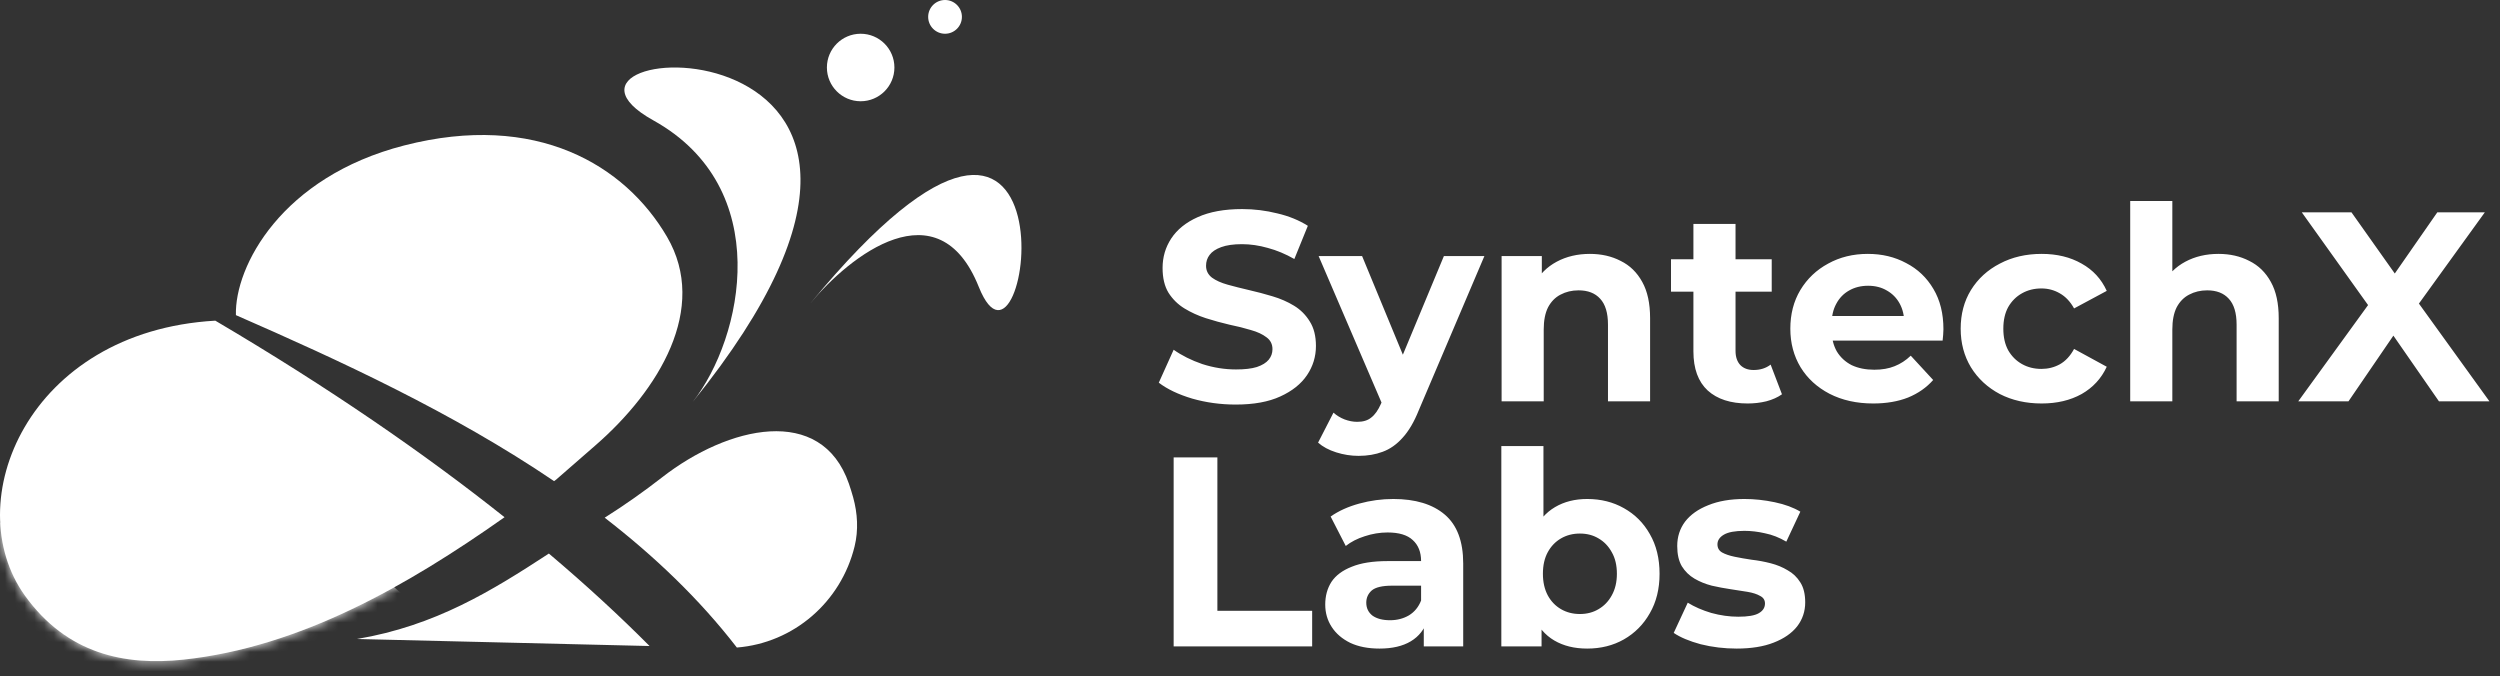
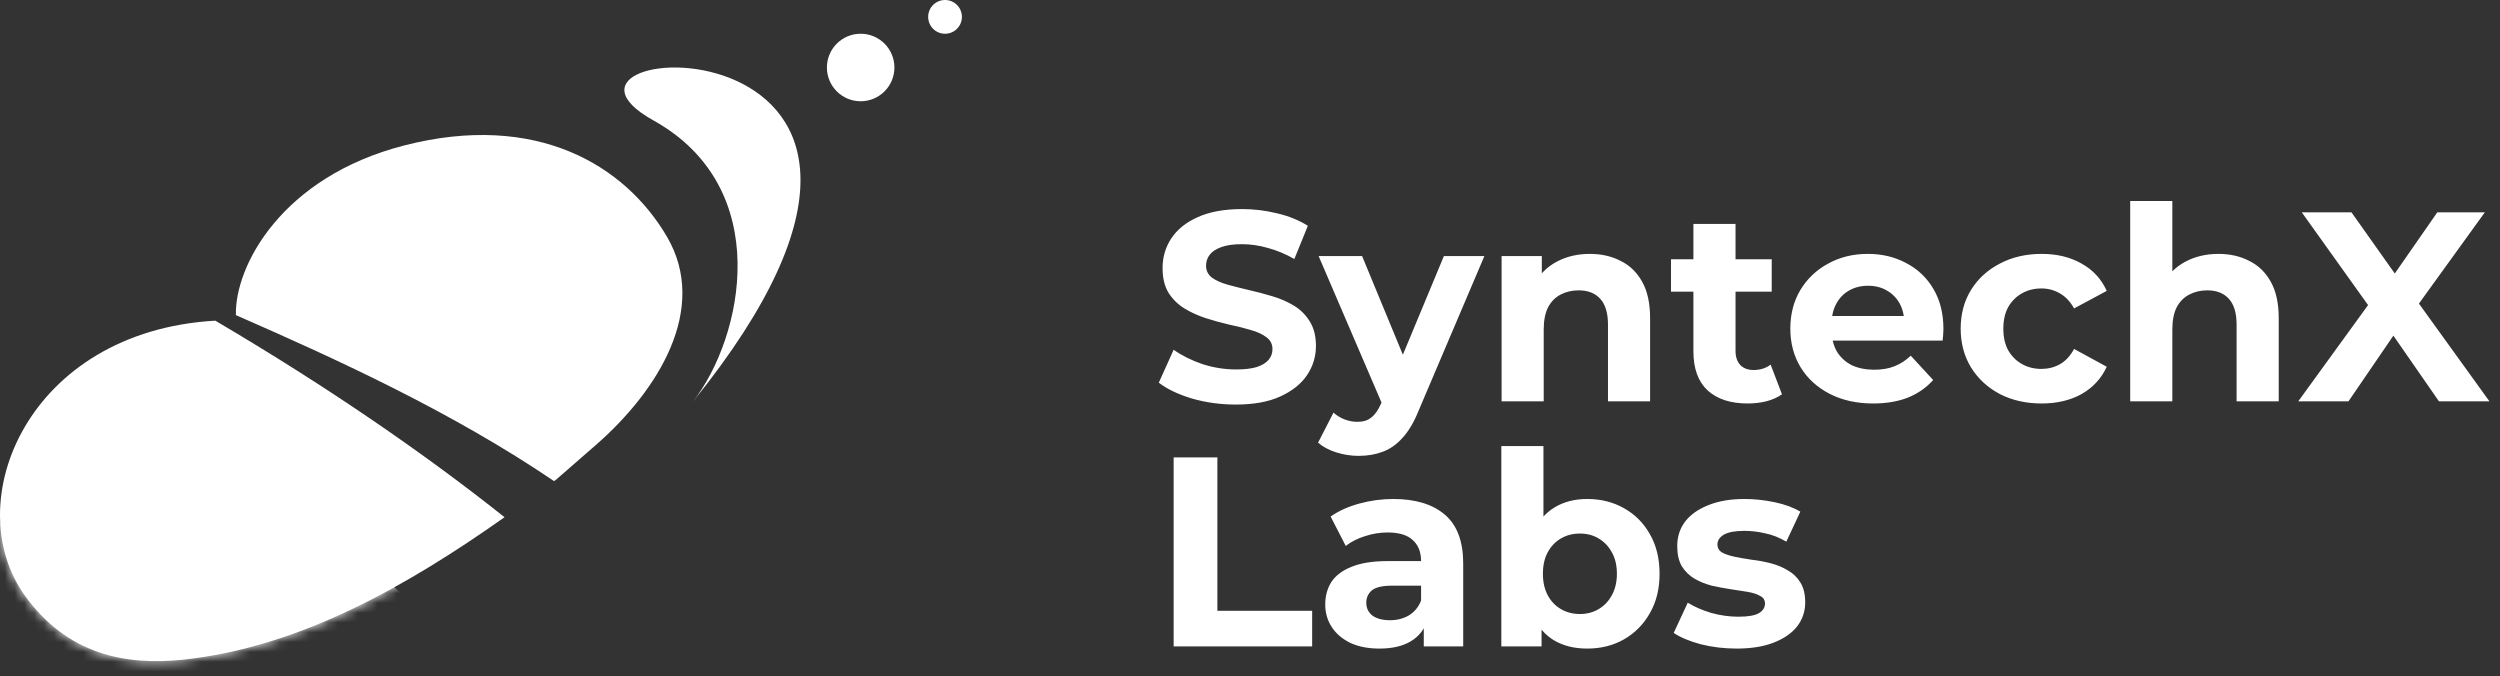
<svg xmlns="http://www.w3.org/2000/svg" width="255" height="69" viewBox="0 0 255 69" fill="none">
  <rect x="0" y="0" width="255" height="69" fill="#333333" stroke="none" />
  <path d="M126.046 41.265C124.504 41.265 123.026 41.063 121.612 40.659C120.198 40.237 119.06 39.695 118.197 39.034L119.712 35.674C120.538 36.261 121.511 36.748 122.631 37.134C123.769 37.501 124.917 37.684 126.074 37.684C126.955 37.684 127.662 37.602 128.194 37.437C128.745 37.253 129.149 37.005 129.406 36.693C129.663 36.381 129.792 36.023 129.792 35.619C129.792 35.105 129.59 34.701 129.186 34.407C128.782 34.095 128.249 33.847 127.588 33.663C126.927 33.462 126.193 33.278 125.385 33.113C124.596 32.929 123.797 32.709 122.989 32.452C122.2 32.195 121.474 31.864 120.813 31.46C120.152 31.056 119.611 30.524 119.188 29.863C118.784 29.202 118.583 28.357 118.583 27.329C118.583 26.227 118.876 25.227 119.464 24.327C120.07 23.409 120.969 22.684 122.163 22.151C123.375 21.601 124.889 21.325 126.707 21.325C127.919 21.325 129.112 21.472 130.287 21.766C131.463 22.041 132.5 22.463 133.4 23.033L132.023 26.42C131.123 25.906 130.223 25.53 129.323 25.291C128.424 25.034 127.543 24.905 126.68 24.905C125.817 24.905 125.11 25.006 124.559 25.208C124.008 25.41 123.613 25.677 123.375 26.007C123.136 26.319 123.017 26.686 123.017 27.109C123.017 27.605 123.219 28.008 123.623 28.321C124.026 28.614 124.559 28.853 125.22 29.037C125.881 29.22 126.606 29.404 127.396 29.587C128.203 29.771 129.002 29.982 129.792 30.221C130.6 30.46 131.334 30.781 131.995 31.185C132.656 31.589 133.188 32.121 133.592 32.782C134.015 33.443 134.226 34.279 134.226 35.288C134.226 36.372 133.923 37.363 133.317 38.263C132.711 39.163 131.802 39.888 130.59 40.439C129.397 40.989 127.882 41.265 126.046 41.265ZM138.575 46.498C137.804 46.498 137.042 46.378 136.289 46.14C135.537 45.901 134.922 45.57 134.444 45.148L136.014 42.091C136.344 42.385 136.721 42.614 137.143 42.78C137.584 42.945 138.015 43.027 138.438 43.027C139.044 43.027 139.521 42.881 139.87 42.587C140.237 42.311 140.567 41.843 140.861 41.182L141.632 39.364L141.963 38.896L147.278 26.117H151.409L144.717 41.843C144.24 43.037 143.689 43.973 143.064 44.652C142.459 45.332 141.779 45.809 141.026 46.084C140.292 46.36 139.475 46.498 138.575 46.498ZM141.109 41.513L134.499 26.117H138.933L144.056 38.511L141.109 41.513ZM162.168 25.897C163.344 25.897 164.39 26.136 165.308 26.613C166.245 27.072 166.979 27.788 167.511 28.761C168.044 29.716 168.31 30.946 168.31 32.452V40.934H164.014V33.113C164.014 31.919 163.747 31.038 163.215 30.469C162.701 29.9 161.967 29.615 161.012 29.615C160.332 29.615 159.717 29.762 159.167 30.056C158.634 30.331 158.212 30.762 157.9 31.35C157.606 31.938 157.459 32.69 157.459 33.608V40.934H153.163V26.117H157.266V30.221L156.495 28.982C157.027 27.99 157.789 27.228 158.781 26.696C159.772 26.163 160.902 25.897 162.168 25.897ZM178.264 41.155C176.519 41.155 175.161 40.714 174.188 39.833C173.214 38.933 172.728 37.602 172.728 35.839V22.84H177.024V35.784C177.024 36.408 177.189 36.895 177.52 37.244C177.85 37.574 178.3 37.74 178.869 37.74C179.549 37.74 180.127 37.556 180.605 37.189L181.761 40.218C181.321 40.53 180.788 40.769 180.164 40.934C179.558 41.081 178.925 41.155 178.264 41.155ZM170.442 29.753V26.448H180.715V29.753H170.442ZM191.069 41.155C189.38 41.155 187.893 40.824 186.608 40.163C185.341 39.502 184.358 38.602 183.661 37.464C182.963 36.307 182.614 34.995 182.614 33.526C182.614 32.039 182.954 30.726 183.633 29.587C184.331 28.431 185.277 27.531 186.47 26.888C187.663 26.227 189.013 25.897 190.518 25.897C191.969 25.897 193.273 26.209 194.429 26.833C195.604 27.439 196.532 28.321 197.211 29.477C197.89 30.616 198.23 31.983 198.23 33.581C198.23 33.746 198.221 33.939 198.202 34.159C198.184 34.361 198.166 34.554 198.147 34.738H186.112V32.231H195.889L194.237 32.975C194.237 32.204 194.08 31.534 193.768 30.965C193.456 30.395 193.025 29.955 192.474 29.642C191.923 29.312 191.28 29.147 190.546 29.147C189.812 29.147 189.16 29.312 188.591 29.642C188.04 29.955 187.608 30.404 187.296 30.992C186.984 31.561 186.828 32.241 186.828 33.03V33.691C186.828 34.499 187.002 35.215 187.351 35.839C187.718 36.445 188.223 36.913 188.866 37.244C189.527 37.556 190.298 37.712 191.179 37.712C191.969 37.712 192.657 37.593 193.245 37.354C193.851 37.115 194.402 36.757 194.897 36.28L197.183 38.759C196.504 39.53 195.65 40.127 194.622 40.549C193.594 40.953 192.41 41.155 191.069 41.155ZM208.251 41.155C206.654 41.155 205.231 40.833 203.982 40.191C202.734 39.53 201.751 38.621 201.035 37.464C200.338 36.307 199.989 34.995 199.989 33.526C199.989 32.039 200.338 30.726 201.035 29.587C201.751 28.431 202.734 27.531 203.982 26.888C205.231 26.227 206.654 25.897 208.251 25.897C209.812 25.897 211.17 26.227 212.327 26.888C213.484 27.531 214.338 28.458 214.888 29.67L211.556 31.46C211.17 30.762 210.684 30.248 210.096 29.918C209.527 29.587 208.903 29.422 208.223 29.422C207.489 29.422 206.828 29.587 206.241 29.918C205.653 30.248 205.185 30.717 204.836 31.323C204.505 31.928 204.34 32.663 204.34 33.526C204.34 34.389 204.505 35.123 204.836 35.729C205.185 36.335 205.653 36.803 206.241 37.134C206.828 37.464 207.489 37.629 208.223 37.629C208.903 37.629 209.527 37.473 210.096 37.161C210.684 36.831 211.17 36.307 211.556 35.591L214.888 37.409C214.338 38.602 213.484 39.53 212.327 40.191C211.17 40.833 209.812 41.155 208.251 41.155ZM226.287 25.897C227.462 25.897 228.509 26.136 229.427 26.613C230.363 27.072 231.098 27.788 231.63 28.761C232.163 29.716 232.429 30.946 232.429 32.452V40.934H228.133V33.113C228.133 31.919 227.866 31.038 227.334 30.469C226.82 29.9 226.085 29.615 225.131 29.615C224.451 29.615 223.836 29.762 223.285 30.056C222.753 30.331 222.331 30.762 222.018 31.35C221.725 31.938 221.578 32.69 221.578 33.608V40.934H217.281V20.499H221.578V30.221L220.614 28.982C221.146 27.99 221.908 27.228 222.9 26.696C223.891 26.163 225.02 25.897 226.287 25.897ZM234.423 40.934L242.713 29.505V32.755L234.781 21.656H239.849L245.329 29.395L243.209 29.422L248.607 21.656H253.454L245.577 32.562V29.367L253.922 40.934H248.772L243.099 32.755H245.137L239.546 40.934H234.423ZM119.712 65.934V46.656H124.173V62.299H133.84V65.934H119.712ZM145.226 65.934V63.042L144.951 62.409V57.231C144.951 56.313 144.666 55.597 144.097 55.083C143.546 54.569 142.692 54.312 141.536 54.312C140.746 54.312 139.966 54.441 139.195 54.698C138.442 54.936 137.799 55.267 137.267 55.689L135.725 52.687C136.532 52.118 137.506 51.677 138.644 51.365C139.782 51.053 140.939 50.897 142.114 50.897C144.372 50.897 146.126 51.429 147.374 52.494C148.623 53.559 149.247 55.221 149.247 57.479V65.934H145.226ZM140.71 66.155C139.553 66.155 138.561 65.962 137.735 65.576C136.909 65.172 136.275 64.631 135.835 63.951C135.394 63.272 135.174 62.51 135.174 61.666C135.174 60.784 135.385 60.013 135.807 59.352C136.248 58.691 136.936 58.177 137.873 57.81C138.809 57.424 140.03 57.231 141.536 57.231H145.474V59.738H142.004C140.994 59.738 140.296 59.903 139.911 60.233C139.544 60.564 139.36 60.977 139.36 61.473C139.36 62.023 139.571 62.464 139.993 62.795C140.434 63.107 141.031 63.263 141.784 63.263C142.5 63.263 143.142 63.098 143.711 62.767C144.281 62.418 144.694 61.913 144.951 61.252L145.612 63.235C145.3 64.19 144.731 64.915 143.904 65.411C143.078 65.907 142.013 66.155 140.71 66.155ZM161.894 66.155C160.59 66.155 159.47 65.879 158.534 65.328C157.597 64.778 156.881 63.942 156.386 62.822C155.89 61.684 155.642 60.252 155.642 58.526C155.642 56.782 155.899 55.349 156.413 54.229C156.946 53.109 157.68 52.274 158.616 51.723C159.553 51.172 160.645 50.897 161.894 50.897C163.289 50.897 164.538 51.209 165.639 51.833C166.759 52.458 167.641 53.339 168.283 54.477C168.944 55.616 169.275 56.965 169.275 58.526C169.275 60.068 168.944 61.408 168.283 62.547C167.641 63.685 166.759 64.576 165.639 65.218C164.538 65.843 163.289 66.155 161.894 66.155ZM153.136 65.934V45.499H157.432V54.119L157.157 58.498L157.239 62.905V65.934H153.136ZM161.15 62.629C161.866 62.629 162.5 62.464 163.05 62.134C163.62 61.803 164.069 61.335 164.4 60.729C164.749 60.105 164.923 59.37 164.923 58.526C164.923 57.663 164.749 56.928 164.4 56.322C164.069 55.717 163.62 55.248 163.05 54.918C162.5 54.587 161.866 54.422 161.15 54.422C160.434 54.422 159.791 54.587 159.222 54.918C158.653 55.248 158.203 55.717 157.873 56.322C157.542 56.928 157.377 57.663 157.377 58.526C157.377 59.37 157.542 60.105 157.873 60.729C158.203 61.335 158.653 61.803 159.222 62.134C159.791 62.464 160.434 62.629 161.15 62.629ZM177.136 66.155C175.869 66.155 174.648 66.008 173.473 65.714C172.316 65.402 171.398 65.016 170.719 64.557L172.151 61.473C172.83 61.895 173.629 62.244 174.547 62.519C175.483 62.776 176.401 62.905 177.301 62.905C178.292 62.905 178.99 62.785 179.394 62.547C179.816 62.308 180.028 61.978 180.028 61.555C180.028 61.206 179.862 60.949 179.532 60.784C179.22 60.601 178.797 60.463 178.265 60.371C177.732 60.279 177.145 60.187 176.502 60.096C175.878 60.004 175.245 59.885 174.602 59.738C173.959 59.572 173.372 59.334 172.839 59.022C172.307 58.709 171.875 58.287 171.545 57.755C171.233 57.222 171.077 56.534 171.077 55.689C171.077 54.753 171.343 53.926 171.875 53.21C172.426 52.494 173.216 51.934 174.244 51.53C175.272 51.108 176.502 50.897 177.934 50.897C178.944 50.897 179.972 51.007 181.019 51.227C182.066 51.448 182.938 51.769 183.635 52.191L182.203 55.248C181.487 54.826 180.762 54.541 180.028 54.395C179.311 54.229 178.614 54.147 177.934 54.147C176.98 54.147 176.282 54.275 175.841 54.532C175.401 54.789 175.18 55.12 175.18 55.524C175.18 55.891 175.336 56.166 175.648 56.35C175.979 56.534 176.41 56.681 176.943 56.791C177.475 56.901 178.054 57.002 178.678 57.094C179.321 57.167 179.963 57.286 180.606 57.452C181.248 57.617 181.827 57.856 182.341 58.168C182.873 58.462 183.305 58.875 183.635 59.407C183.966 59.921 184.131 60.601 184.131 61.445C184.131 62.363 183.856 63.18 183.305 63.896C182.754 64.594 181.955 65.145 180.909 65.549C179.881 65.953 178.623 66.155 177.136 66.155Z" fill="white" />
-   <path fill-rule="evenodd" clip-rule="evenodd" d="M75.16 66.049C80.955 65.587 85.792 61.399 87.173 55.714C87.57 54.081 87.473 52.364 87.024 50.739C86.897 50.281 86.751 49.81 86.586 49.331C83.783 41.222 74.271 43.44 67.526 48.695C65.675 50.137 63.725 51.512 61.678 52.805C66.716 56.698 71.318 61.072 75.16 66.049ZM55.986 56.462C50.187 60.246 44.429 63.827 36.408 65.178L66.255 65.894C63.226 62.849 59.814 59.697 55.986 56.462Z" fill="white" />
  <path fill-rule="evenodd" clip-rule="evenodd" d="M21.962 32.708C2.817 33.801 -4.297 51.248 2.545 60.76C6.833 66.721 12.733 67.923 18.722 67.282C30.594 66.011 41.533 59.766 51.463 52.756C43.344 46.302 33.588 39.561 21.962 32.708ZM56.518 49.076C46.158 42.056 34.535 36.721 24.063 32.144C23.926 27.175 28.709 18.051 41.229 14.836C54.721 11.372 63.762 16.849 68.031 24.147C72.316 31.472 67.168 39.819 60.77 45.395L56.724 48.923C56.655 48.974 56.587 49.025 56.518 49.076Z" fill="white" />
  <path d="M70.659 40.994C75.823 34.395 79.029 19.16 66.636 12.275C51.144 3.668 103.364 0.543 70.659 40.994Z" fill="white" />
-   <path d="M82.657 30.942C86.691 26.066 95.717 18.964 99.836 29.262C104.998 42.167 111.02 -3.406 82.657 30.942Z" fill="white" />
  <circle cx="87.787" cy="6.885" r="3.443" fill="white" />
  <circle cx="96.394" cy="1.721" r="1.721" fill="white" />
  <mask id="mask0_101_127" style="mask-type:alpha" maskUnits="userSpaceOnUse" x="0" y="13" width="70" height="55">
-     <path fill-rule="evenodd" clip-rule="evenodd" d="M21.962 32.708C2.817 33.801 -4.297 51.248 2.545 60.76C6.833 66.721 12.733 67.923 18.722 67.282C30.594 66.011 41.533 59.766 51.463 52.756C43.344 46.302 33.588 39.561 21.962 32.708ZM56.518 49.076C46.158 42.056 34.535 36.721 24.063 32.144C23.926 27.175 28.709 18.051 41.229 14.836C54.721 11.372 63.762 16.849 68.031 24.147C72.316 31.472 67.168 39.819 60.77 45.395L56.724 48.923C56.655 48.974 56.587 49.025 56.518 49.076Z" fill="#1E2334" />
+     <path fill-rule="evenodd" clip-rule="evenodd" d="M21.962 32.708C2.817 33.801 -4.297 51.248 2.545 60.76C6.833 66.721 12.733 67.923 18.722 67.282C30.594 66.011 41.533 59.766 51.463 52.756C43.344 46.302 33.588 39.561 21.962 32.708M56.518 49.076C46.158 42.056 34.535 36.721 24.063 32.144C23.926 27.175 28.709 18.051 41.229 14.836C54.721 11.372 63.762 16.849 68.031 24.147C72.316 31.472 67.168 39.819 60.77 45.395L56.724 48.923C56.655 48.974 56.587 49.025 56.518 49.076Z" fill="#1E2334" />
  </mask>
  <g mask="url(#mask0_101_127)">
    <path d="M-13.771 62.595C-4.016 52.841 21.172 39.357 43.893 63.456C29.549 70.054 -2.066 79.119 -13.771 62.595Z" fill="white" />
  </g>
</svg>